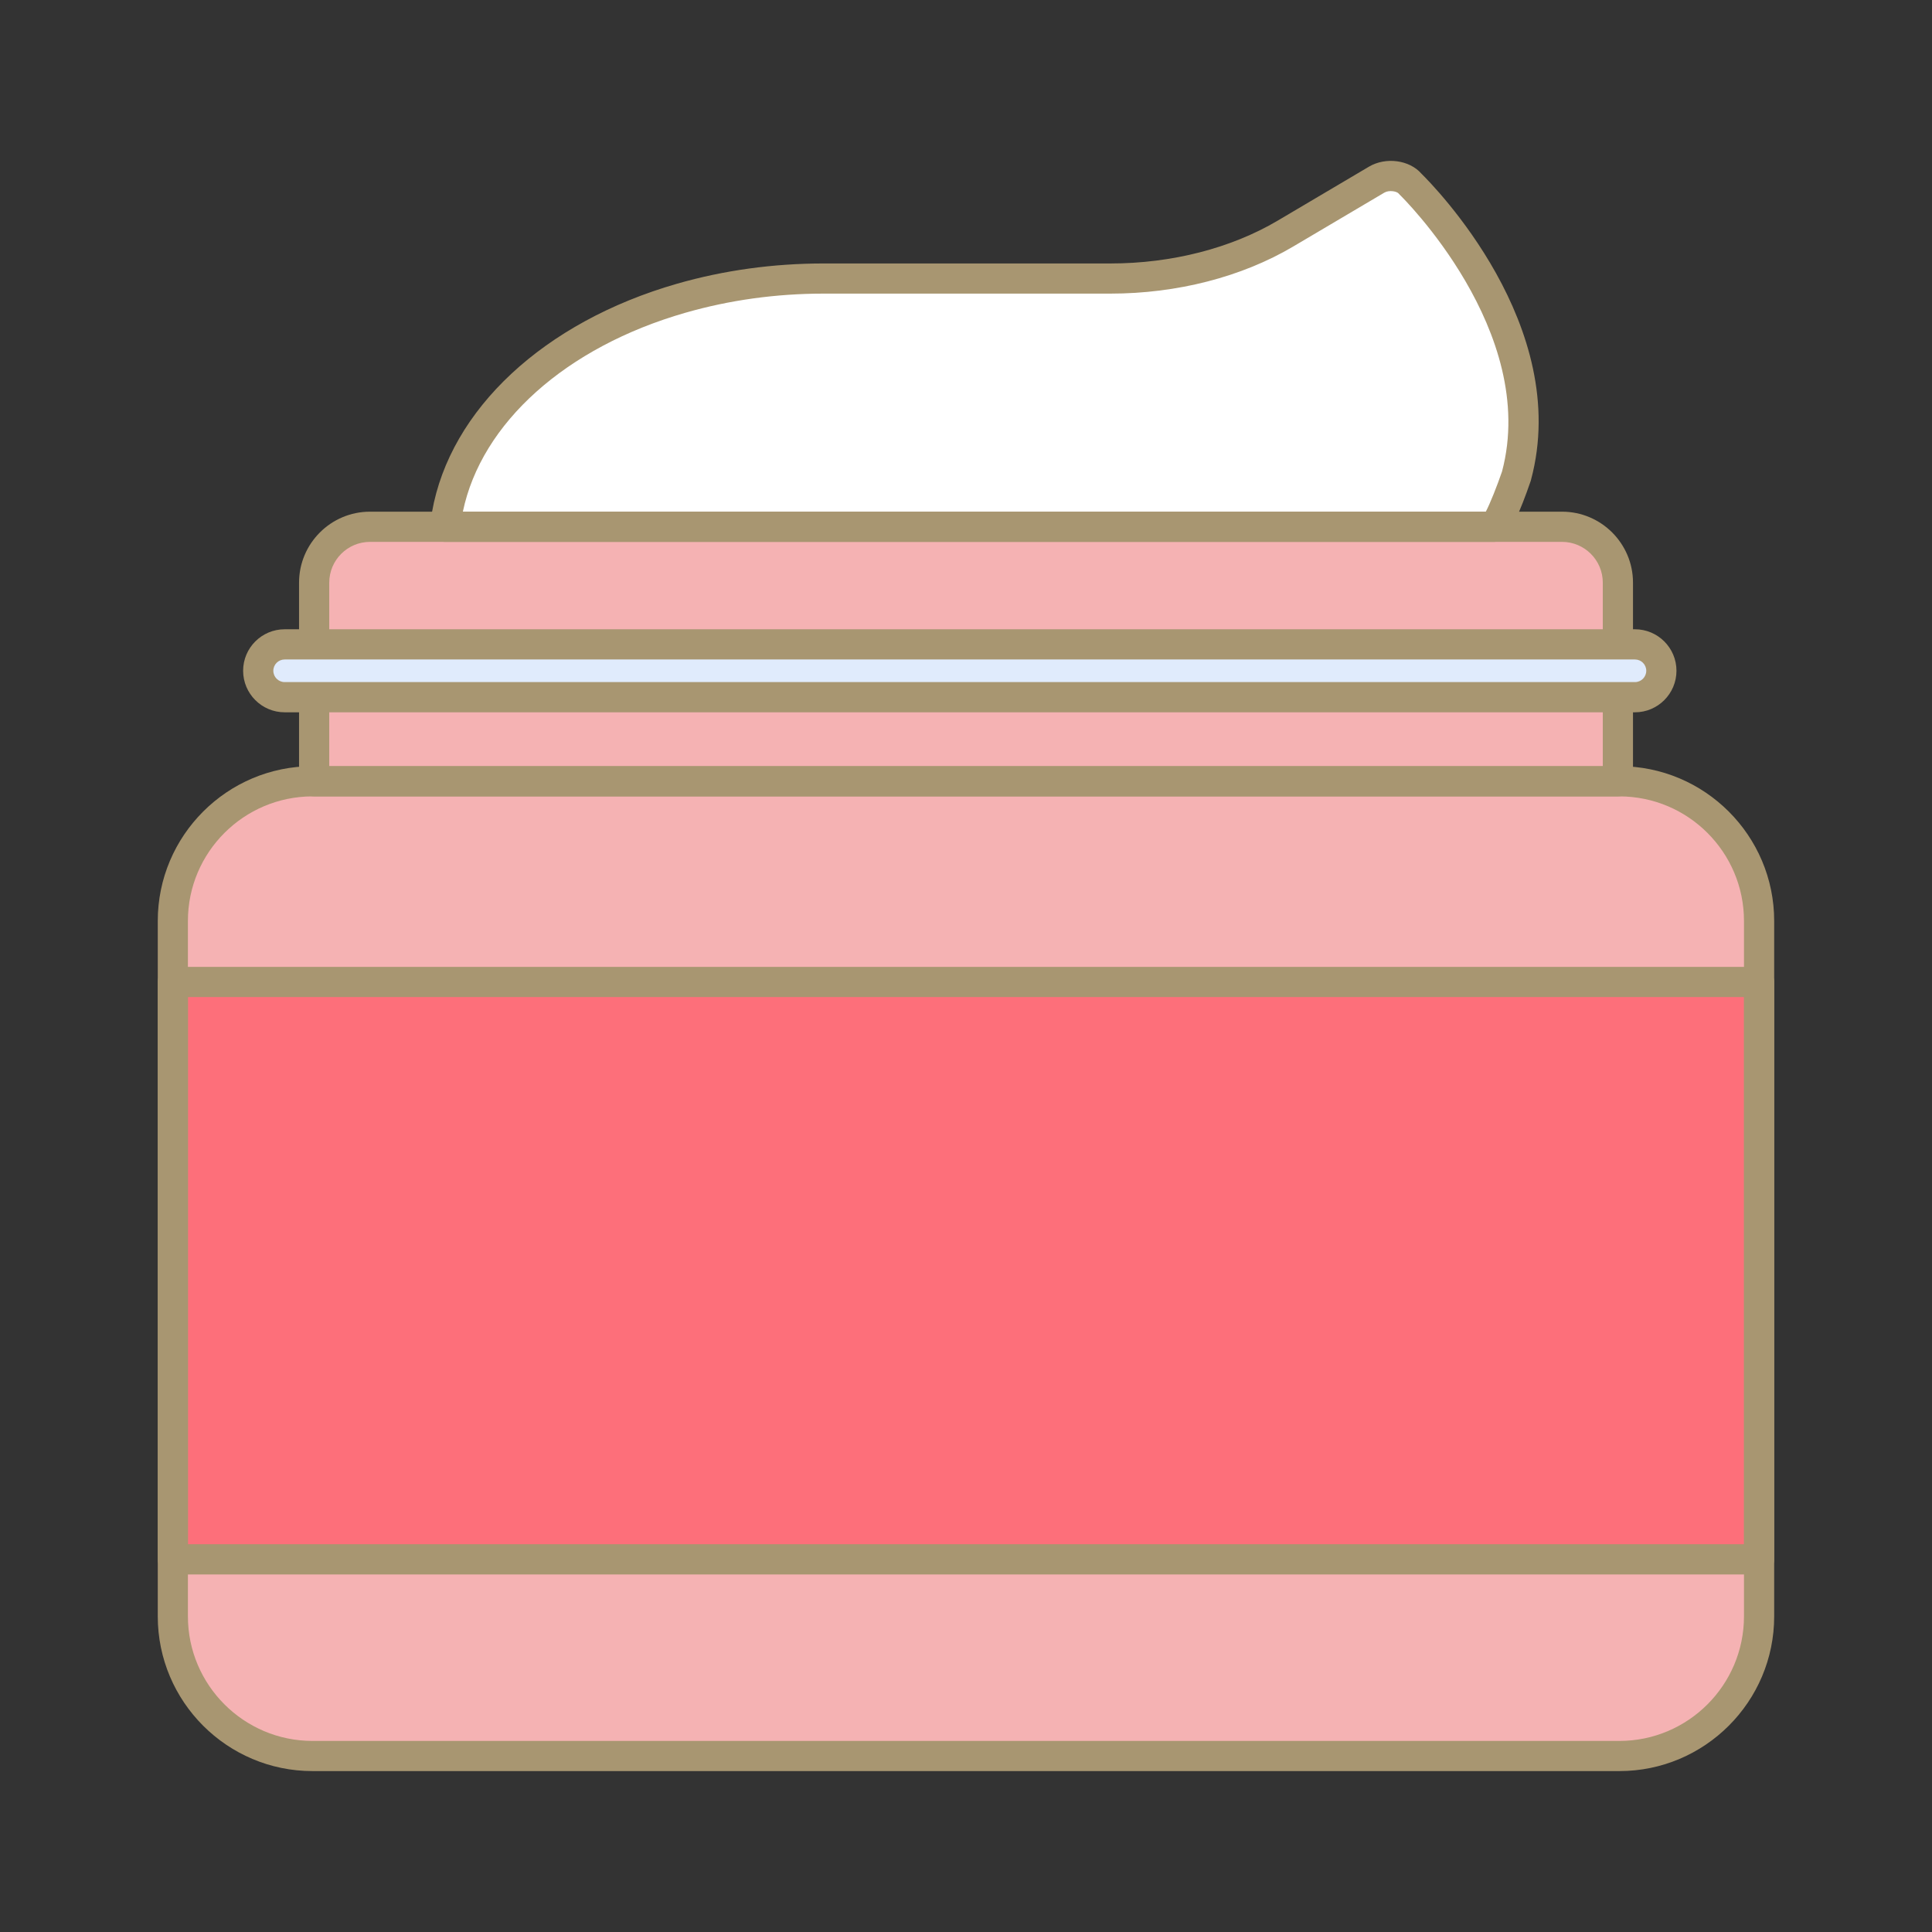
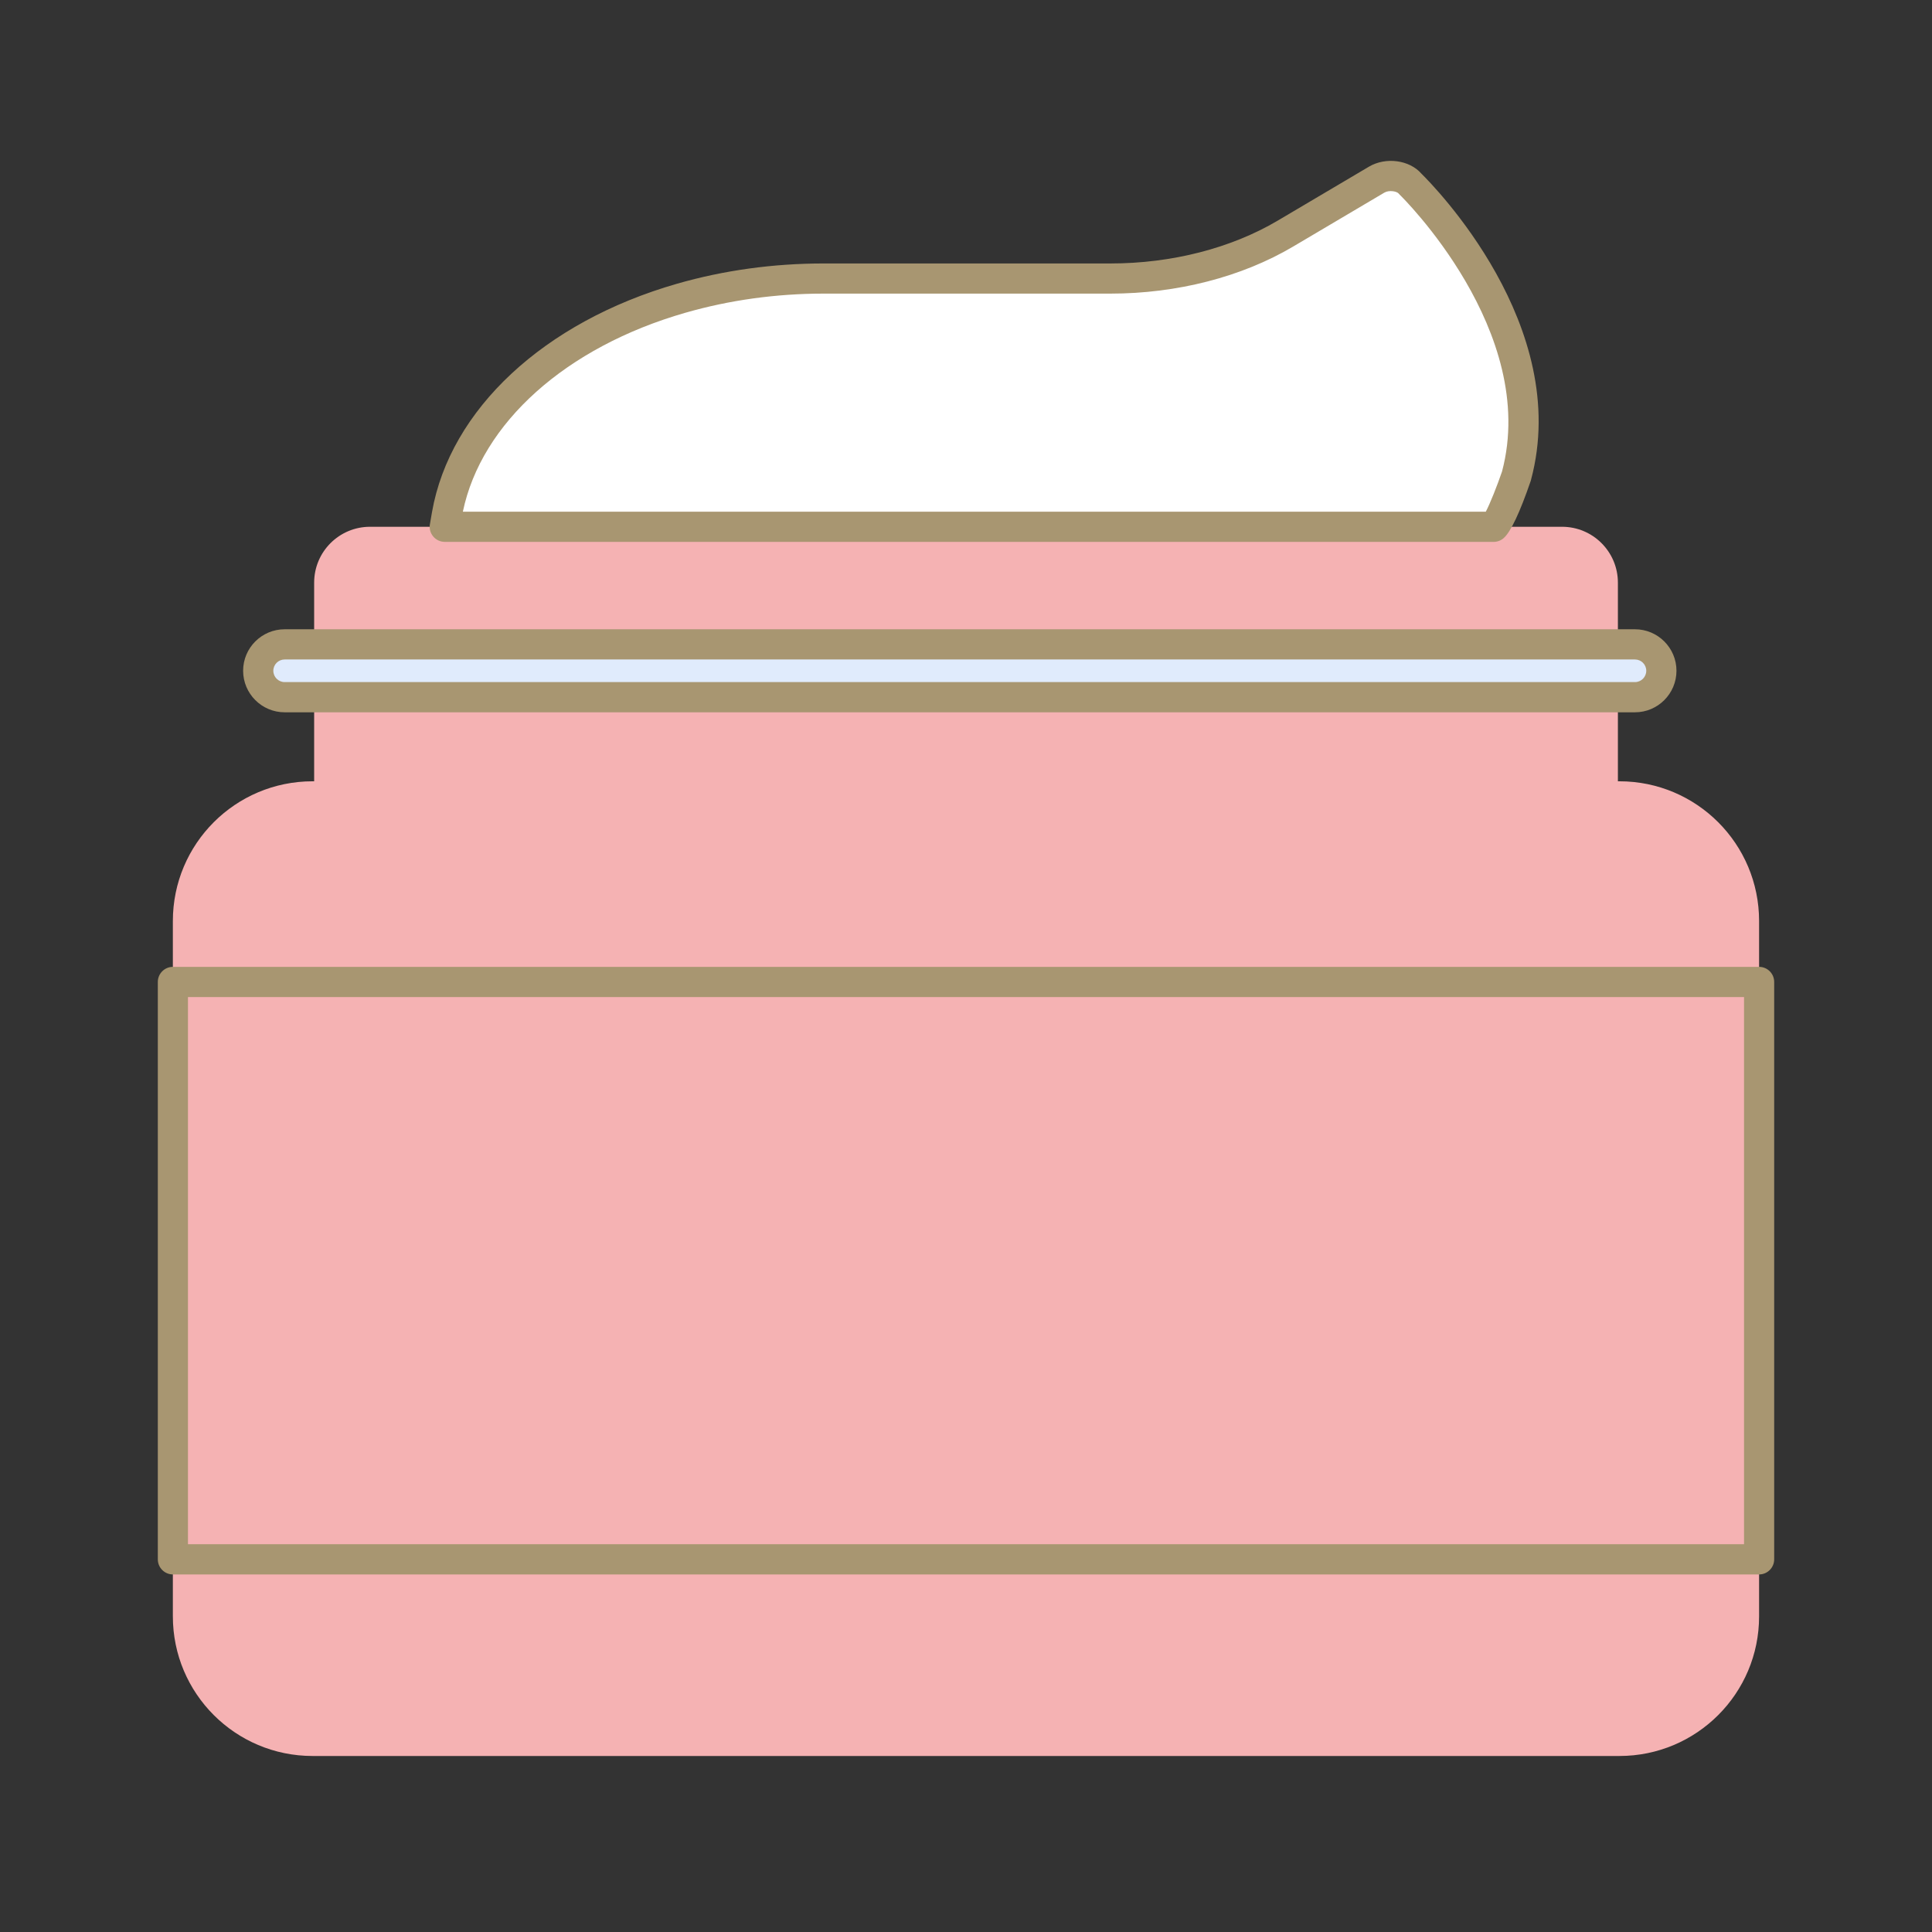
<svg xmlns="http://www.w3.org/2000/svg" width="38" height="38" viewBox="0 0 38 38" fill="none">
  <rect x="0" y="0" width="38" height="38" fill="#333333" stroke="none" />
  <path d="M31.822 15.367H6.179V11.46C6.179 10.853 6.671 10.361 7.278 10.361H30.723C31.33 10.361 31.822 10.853 31.822 11.46L31.822 15.367Z" fill="#F5B2B3" />
  <path d="M31.852 34.538H6.148C4.63 34.538 3.4 33.308 3.4 31.791V18.115C3.4 16.597 4.63 15.367 6.148 15.367H31.852C33.369 15.367 34.599 16.597 34.599 18.115V31.791C34.6 33.308 33.37 34.538 31.852 34.538Z" fill="#F5B2B3" />
-   <path d="M3.4 19.314H34.6V30.67H3.4V19.314Z" fill="#FF5E6C" fill-opacity="0.8" />
  <path d="M27.739 3.617C27.603 3.45 27.287 3.41 27.078 3.534L25.282 4.595C24.317 5.166 23.1 5.479 21.843 5.479H16.202C15.242 5.479 14.291 5.61 13.401 5.866C10.89 6.586 9.126 8.216 8.791 10.123L8.749 10.361H29.381C29.53 10.23 29.828 9.361 29.828 9.361C30.622 6.4 27.739 3.617 27.739 3.617Z" fill="white" />
  <path d="M29.38 10.658H8.748C8.66 10.658 8.577 10.619 8.521 10.552C8.464 10.484 8.44 10.396 8.456 10.309L8.497 10.072C8.852 8.053 10.7 6.332 13.318 5.58C14.239 5.316 15.209 5.182 16.201 5.182H21.842C23.044 5.182 24.212 4.883 25.13 4.34L26.926 3.278C27.256 3.083 27.722 3.146 27.956 3.414C28.184 3.639 30.927 6.408 30.113 9.438C30.112 9.444 30.11 9.451 30.108 9.457C29.893 10.084 29.714 10.463 29.574 10.585C29.52 10.632 29.451 10.658 29.38 10.658ZM9.104 10.064H29.224C29.31 9.9 29.444 9.562 29.543 9.274C30.275 6.518 27.56 3.857 27.532 3.831C27.523 3.822 27.516 3.814 27.508 3.805C27.475 3.765 27.325 3.732 27.228 3.789L25.432 4.851C24.424 5.447 23.149 5.775 21.842 5.775H16.201C15.264 5.775 14.349 5.902 13.482 6.151C11.133 6.825 9.468 8.318 9.104 10.064ZM29.827 9.361H29.828H29.827Z" fill="#A89671" />
-   <path d="M31.822 15.664H6.179C6.015 15.664 5.882 15.531 5.882 15.367V11.46C5.882 10.69 6.508 10.064 7.278 10.064H30.723C31.493 10.064 32.119 10.69 32.119 11.46V15.367C32.119 15.531 31.986 15.664 31.822 15.664ZM6.476 15.07H31.525V11.46C31.525 11.017 31.165 10.658 30.723 10.658H7.278C6.836 10.658 6.476 11.017 6.476 11.46V15.07Z" fill="#A89671" />
  <path d="M32.158 13.713H5.599C5.312 13.713 5.079 13.48 5.079 13.193C5.079 12.906 5.312 12.674 5.599 12.674H32.158C32.445 12.674 32.677 12.906 32.677 13.193C32.677 13.48 32.445 13.713 32.158 13.713Z" fill="#E0EBFC" />
  <path d="M32.158 14.01H5.599C5.148 14.01 4.782 13.643 4.782 13.193C4.782 12.743 5.148 12.377 5.599 12.377H32.158C32.608 12.377 32.974 12.743 32.974 13.193C32.974 13.643 32.608 14.01 32.158 14.01ZM5.599 12.971C5.476 12.971 5.376 13.07 5.376 13.193C5.376 13.316 5.476 13.416 5.599 13.416H32.158C32.28 13.416 32.38 13.316 32.38 13.193C32.38 13.07 32.28 12.971 32.158 12.971H5.599Z" fill="#A89671" />
-   <path d="M31.851 34.835H6.147C4.468 34.835 3.103 33.47 3.103 31.791V18.115C3.103 16.436 4.468 15.07 6.147 15.07H31.851C33.53 15.07 34.896 16.436 34.896 18.115V31.791C34.896 33.47 33.53 34.835 31.851 34.835ZM6.147 15.664C4.796 15.664 3.696 16.763 3.696 18.114V31.791C3.696 33.142 4.796 34.242 6.147 34.242H31.851C33.203 34.242 34.302 33.142 34.302 31.791V18.114C34.302 16.763 33.203 15.664 31.851 15.664H6.147Z" fill="#A89671" />
  <path d="M34.6 30.967H3.4C3.237 30.967 3.104 30.834 3.104 30.67V19.314C3.104 19.15 3.237 19.017 3.4 19.017H34.6C34.763 19.017 34.896 19.15 34.896 19.314V30.67C34.896 30.834 34.763 30.967 34.6 30.967ZM3.697 30.373H34.303V19.611H3.697V30.373Z" fill="#A89671" />
</svg>